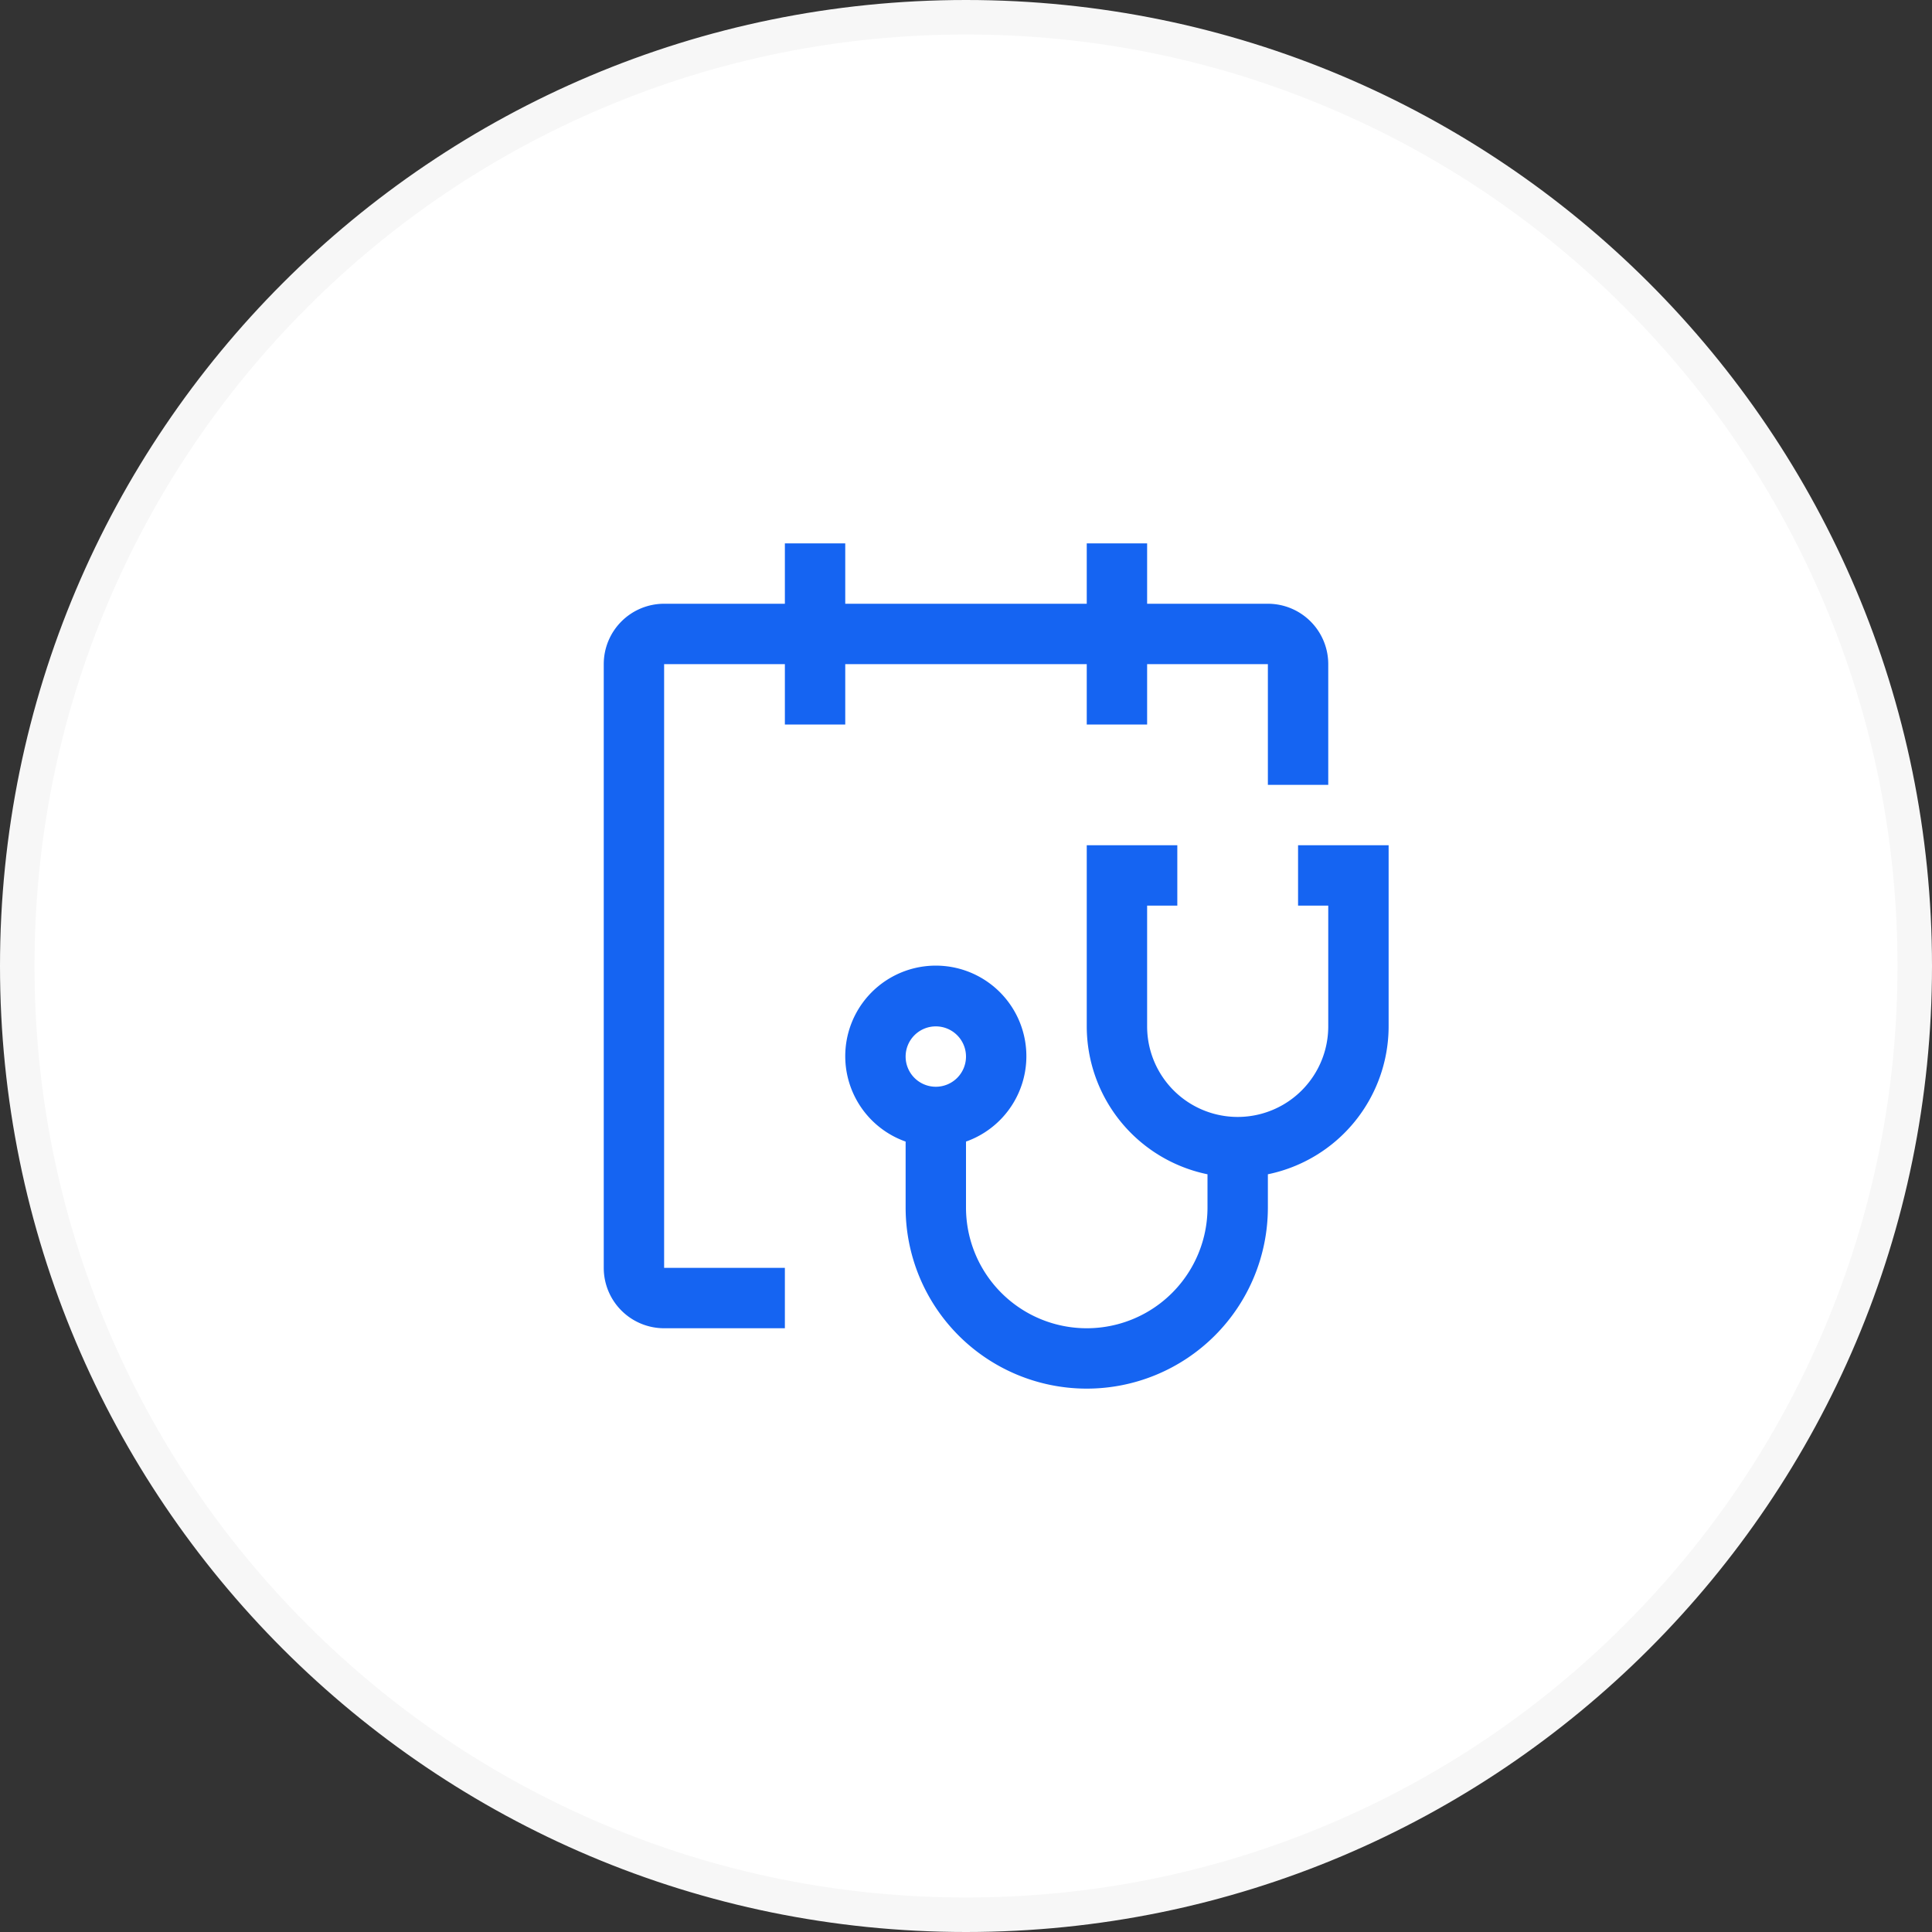
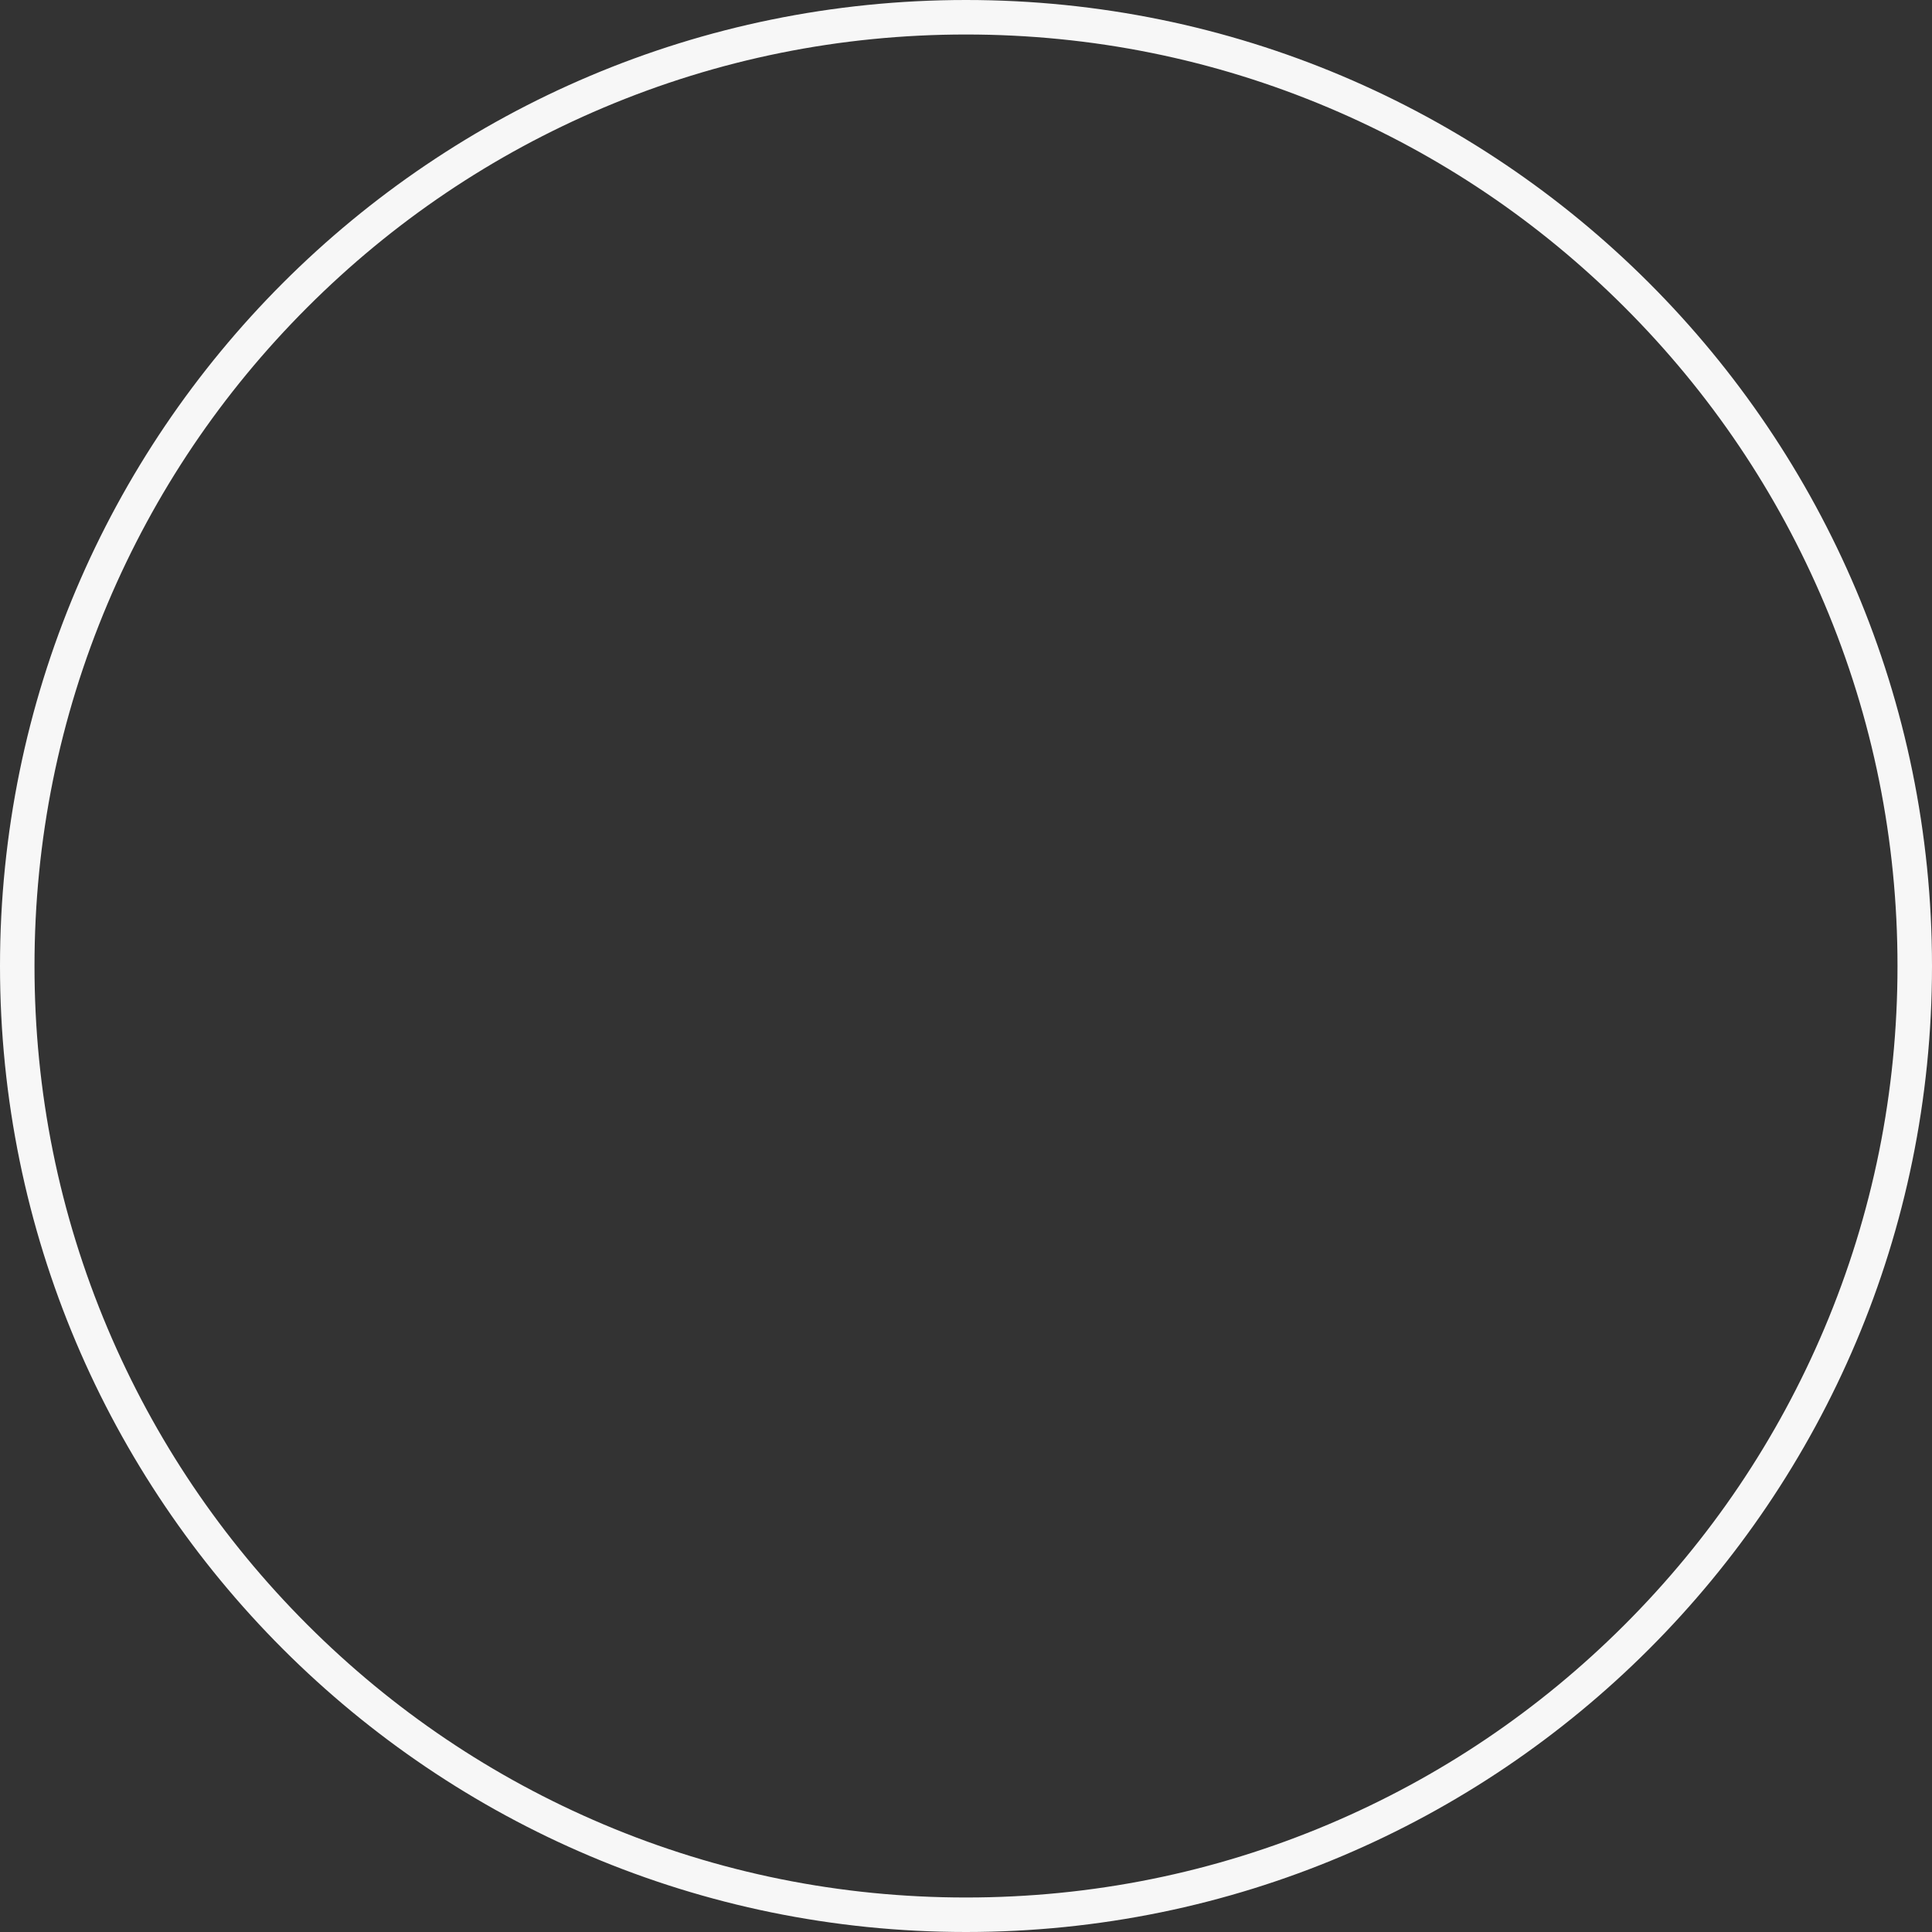
<svg xmlns="http://www.w3.org/2000/svg" width="56" height="56" viewBox="0 0 56 56">
  <rect x="0" y="0" width="56" height="56" fill="#333333" stroke="none" />
  <g id="Group_9872" data-name="Group 9872" transform="translate(-598 -2546)">
    <g id="Path_3715" data-name="Path 3715" transform="translate(598 2602) rotate(-90)" fill="#fff">
-       <path d="M 28 55.5 C 24.287 55.5 20.686 54.773 17.296 53.339 C 14.021 51.954 11.08 49.971 8.555 47.445 C 6.029 44.92 4.046 41.979 2.661 38.704 C 1.227 35.314 0.5 31.713 0.5 28 C 0.5 24.287 1.227 20.686 2.661 17.296 C 4.046 14.021 6.029 11.08 8.555 8.555 C 11.08 6.029 14.021 4.046 17.296 2.661 C 20.686 1.227 24.287 0.5 28 0.5 C 31.713 0.5 35.314 1.227 38.704 2.661 C 41.979 4.046 44.92 6.029 47.445 8.555 C 49.971 11.08 51.954 14.021 53.339 17.296 C 54.773 20.686 55.5 24.287 55.5 28 C 55.5 31.713 54.773 35.314 53.339 38.704 C 51.954 41.979 49.971 44.92 47.445 47.445 C 44.92 49.971 41.979 51.954 38.704 53.339 C 35.314 54.773 31.713 55.5 28 55.5 Z" stroke="none" />
      <path d="M 28 1 C 24.355 1 20.819 1.714 17.491 3.121 C 14.276 4.481 11.388 6.428 8.908 8.908 C 6.428 11.388 4.481 14.276 3.121 17.491 C 1.714 20.819 1 24.355 1 28 C 1 31.645 1.714 35.181 3.121 38.509 C 4.481 41.724 6.428 44.612 8.908 47.092 C 11.388 49.572 14.276 51.519 17.491 52.879 C 20.819 54.286 24.355 55 28 55 C 31.645 55 35.181 54.286 38.509 52.879 C 41.724 51.519 44.612 49.572 47.092 47.092 C 49.572 44.612 51.519 41.724 52.879 38.509 C 54.286 35.181 55 31.645 55 28 C 55 24.355 54.286 20.819 52.879 17.491 C 51.519 14.276 49.572 11.388 47.092 8.908 C 44.612 6.428 41.724 4.481 38.509 3.121 C 35.181 1.714 31.645 1 28 1 M 28 3.814697265625e-06 C 43.464 3.814697265625e-06 56 12.536 56 28 C 56 43.464 43.464 56 28 56 C 12.536 56 3.814697265625e-06 43.464 3.814697265625e-06 28 C 3.814697265625e-06 12.536 12.536 3.814697265625e-06 28 3.814697265625e-06 Z" stroke="none" fill="#f7f7f7" />
    </g>
    <g id="reminder--medical" transform="translate(612 2560)">
-       <path id="Path_4286" data-name="Path 4286" d="M25.125,12v1.75H26v3.5a2.625,2.625,0,1,1-5.25,0v-3.5h.875V12H19v5.25a4.382,4.382,0,0,0,3.5,4.287V22.5a3.5,3.5,0,0,1-7,0V20.589a2.625,2.625,0,1,0-1.75,0V22.5a5.25,5.25,0,0,0,10.5,0v-.963a4.382,4.382,0,0,0,3.5-4.287V12Zm-10.5,5.25a.875.875,0,1,1-.875.875.875.875,0,0,1,.875-.875Z" transform="translate(-1.5 -1.5)" fill="#1564f2" />
-       <path id="Path_4287" data-name="Path 4287" d="M23.25,3.75h-3.5V2H18V3.75H11V2H9.25V3.75H5.75A1.75,1.75,0,0,0,4,5.5V23a1.75,1.75,0,0,0,1.75,1.75h3.5V23H5.75V5.5h3.5V7.25H11V5.5h7V7.25h1.75V5.5h3.5V9H25V5.5A1.75,1.75,0,0,0,23.25,3.75Z" transform="translate(-0.5 -0.25)" fill="#1564f2" />
-       <rect id="_Transparent_Rectangle_" data-name="&lt;Transparent Rectangle&gt;" width="28" height="28" fill="none" />
-     </g>
+       </g>
  </g>
</svg>